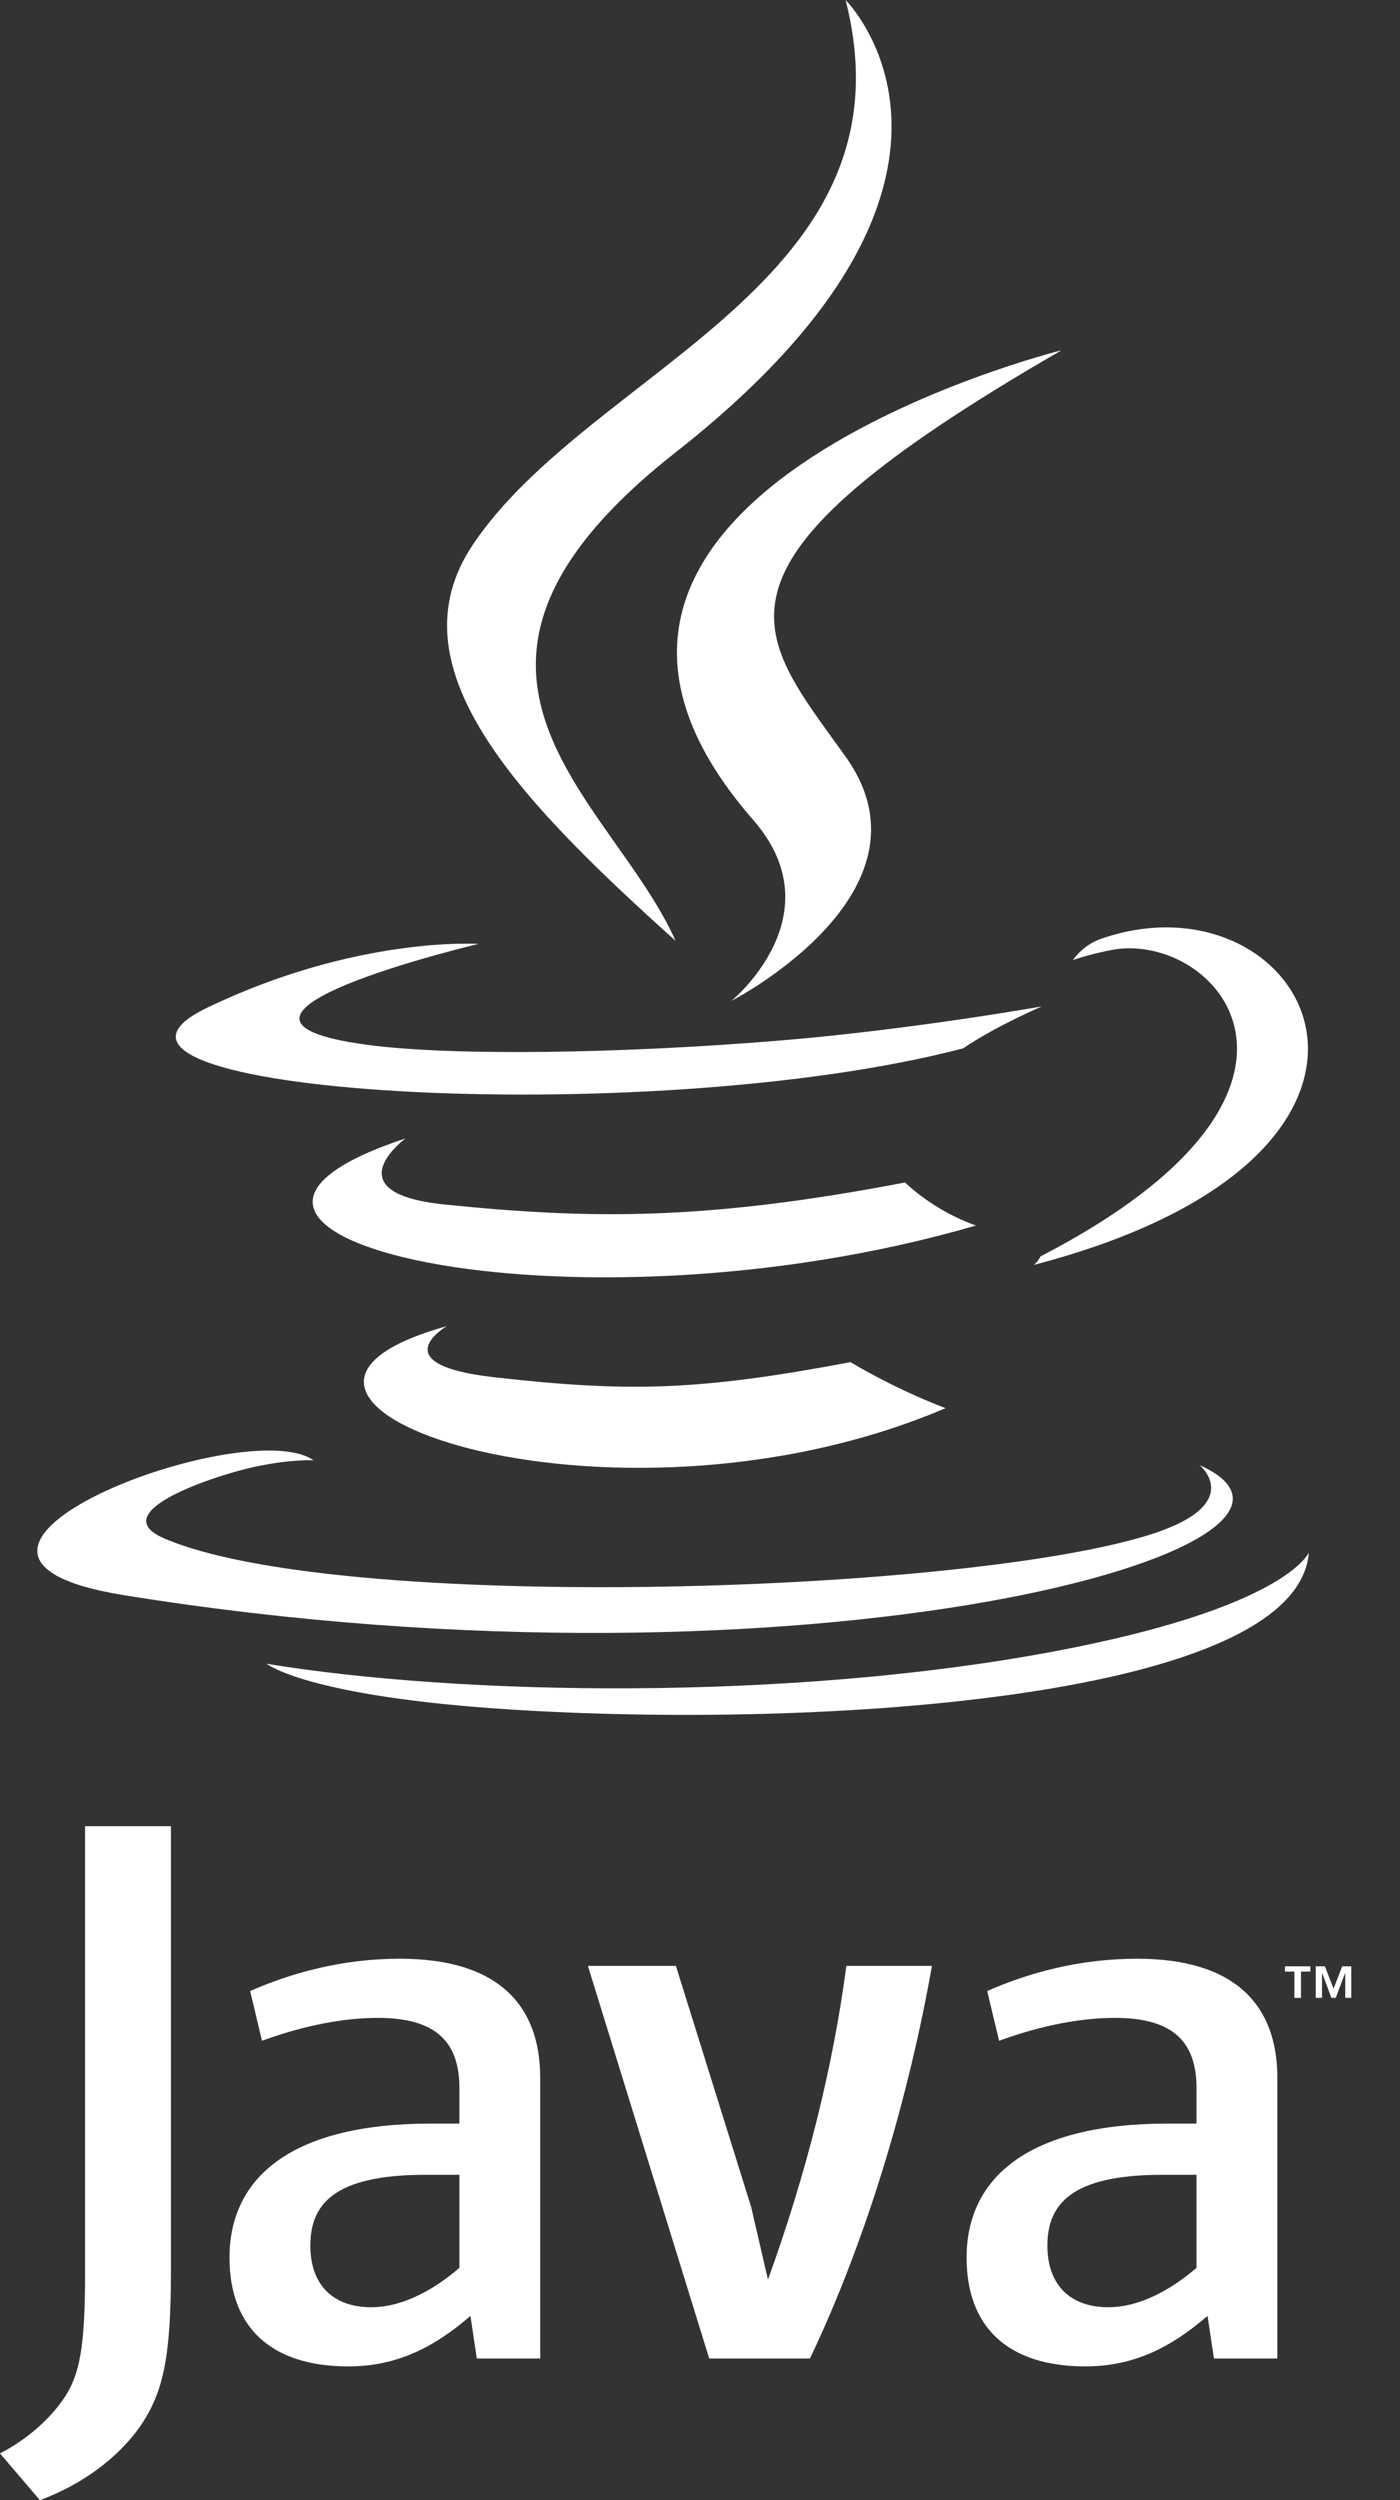
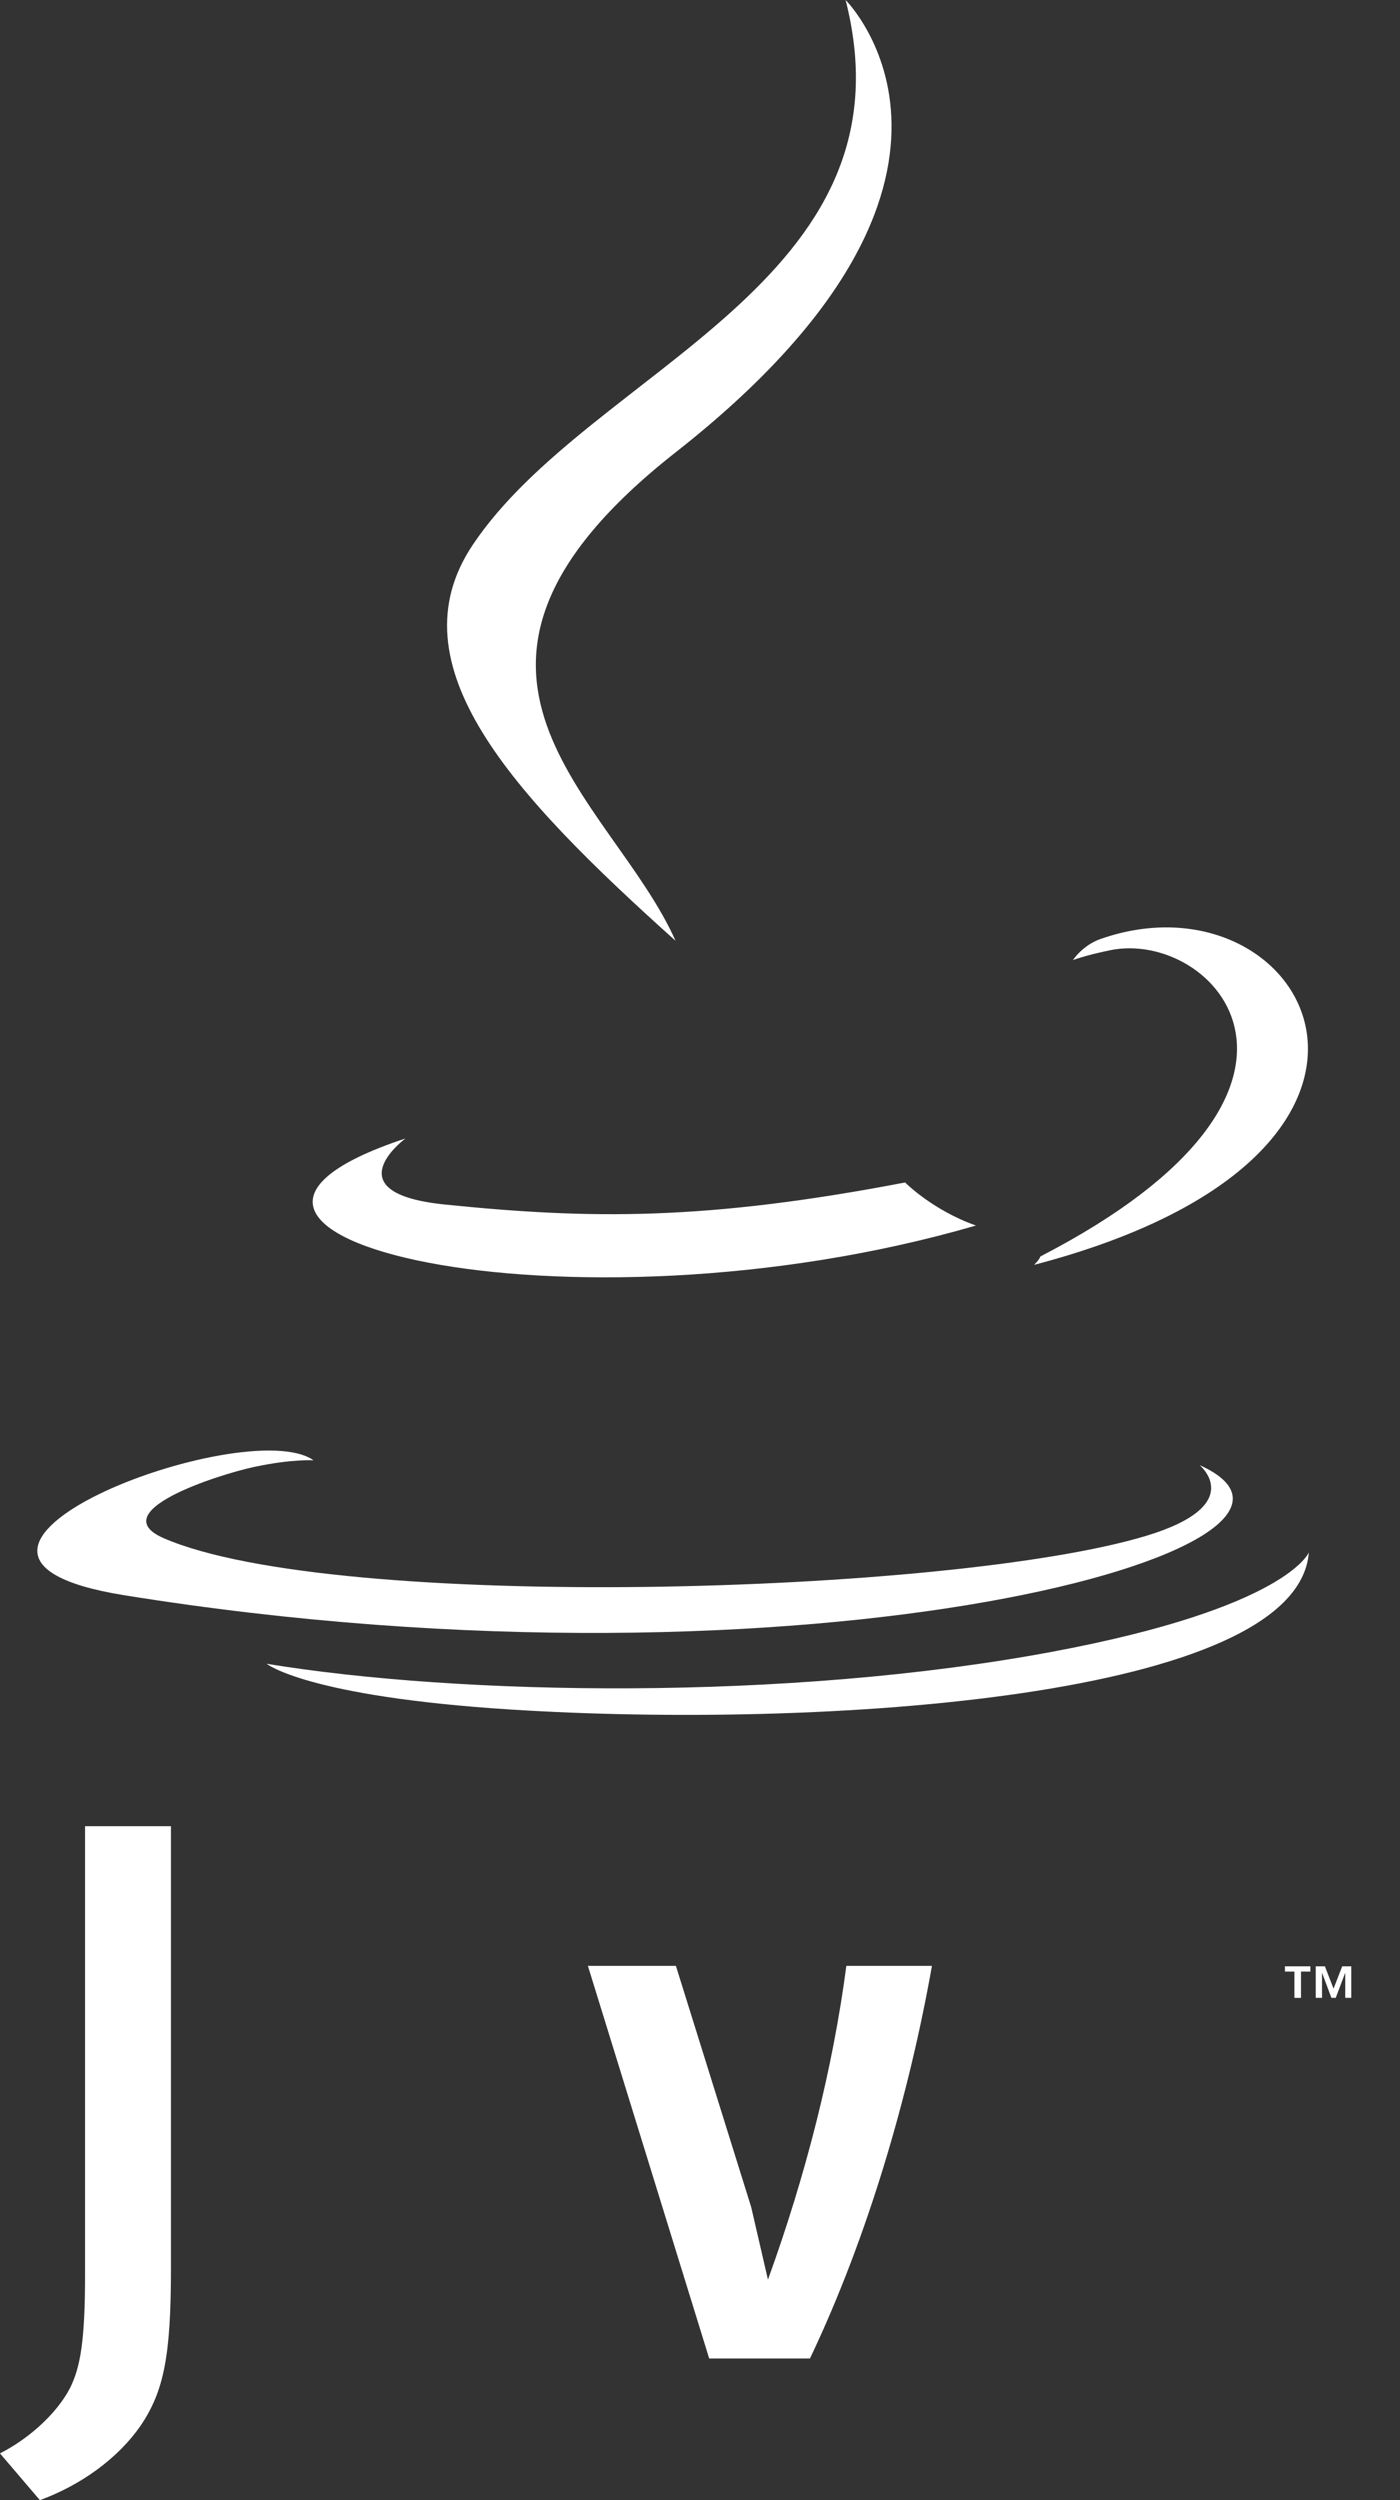
<svg xmlns="http://www.w3.org/2000/svg" width="28" height="50" viewBox="0 0 28 50" fill="none">
  <rect x="0" y="0" width="28" height="50" fill="#333333" stroke="none" />
  <g clip-path="url(#clip0_1472_178)">
-     <path fill-rule="evenodd" clip-rule="evenodd" d="M8.935 26.522C8.935 26.522 7.618 27.285 9.873 27.542C12.605 27.852 14.002 27.807 17.012 27.241C17.012 27.241 17.805 27.735 18.91 28.162C12.16 31.039 3.633 27.996 8.935 26.522Z" fill="white" />
    <path fill-rule="evenodd" clip-rule="evenodd" d="M8.109 22.768C8.109 22.768 6.632 23.856 8.888 24.088C11.807 24.387 14.112 24.412 18.102 23.648C18.102 23.648 18.652 24.204 19.519 24.509C11.359 26.883 2.27 24.695 8.109 22.768Z" fill="white" />
-     <path fill-rule="evenodd" clip-rule="evenodd" d="M15.064 16.398C16.728 18.303 14.628 20.017 14.628 20.017C14.628 20.017 18.851 17.849 16.912 15.132C15.1 12.601 13.711 11.343 21.231 7.005C21.231 7.005 9.427 9.937 15.064 16.398Z" fill="white" />
    <path fill-rule="evenodd" clip-rule="evenodd" d="M23.991 29.3C23.991 29.3 24.966 30.099 22.917 30.717C19.022 31.891 6.702 32.245 3.279 30.764C2.05 30.232 4.356 29.493 5.082 29.337C5.839 29.175 6.271 29.204 6.271 29.204C4.903 28.246 -2.572 31.086 2.475 31.901C16.236 34.12 27.56 30.902 23.991 29.3Z" fill="white" />
-     <path fill-rule="evenodd" clip-rule="evenodd" d="M9.57 18.877C9.57 18.877 3.303 20.358 7.351 20.896C9.06 21.124 12.466 21.071 15.64 20.806C18.234 20.59 20.837 20.127 20.837 20.127C20.837 20.127 19.923 20.517 19.262 20.966C12.897 22.631 0.604 21.855 4.144 20.153C7.136 18.713 9.57 18.877 9.57 18.877Z" fill="white" />
    <path fill-rule="evenodd" clip-rule="evenodd" d="M20.809 25.127C27.278 21.784 24.287 18.571 22.199 19.004C21.688 19.11 21.459 19.201 21.459 19.201C21.459 19.201 21.649 18.905 22.012 18.778C26.142 17.334 29.318 23.037 20.68 25.296C20.68 25.296 20.779 25.206 20.809 25.127Z" fill="white" />
    <path fill-rule="evenodd" clip-rule="evenodd" d="M16.912 0C16.912 0 20.494 3.565 13.514 9.045C7.916 13.443 12.237 15.95 13.511 18.815C10.244 15.883 7.847 13.301 9.454 10.898C11.815 7.372 18.357 5.662 16.912 0Z" fill="white" />
    <path fill-rule="evenodd" clip-rule="evenodd" d="M10.206 34.188C16.415 34.583 25.951 33.968 26.177 31.046C26.177 31.046 25.743 32.154 21.046 33.033C15.746 34.025 9.208 33.91 5.332 33.273C5.332 33.273 6.126 33.927 10.206 34.188Z" fill="white" />
    <path fill-rule="evenodd" clip-rule="evenodd" d="M25.888 39.429H25.699V39.324H26.208V39.429H26.02V39.955H25.888V39.429H25.888ZM26.905 39.456H26.903L26.715 39.954H26.628L26.442 39.456H26.44V39.954H26.315V39.324H26.498L26.671 39.77L26.844 39.324H27.026V39.954H26.905V39.456H26.905Z" fill="white" />
-     <path fill-rule="evenodd" clip-rule="evenodd" d="M9.188 45.354C8.602 45.859 7.983 46.142 7.428 46.142C6.636 46.142 6.207 45.669 6.207 44.912C6.207 44.093 6.666 43.493 8.507 43.493H9.188V45.354ZM10.804 47.167V41.553C10.804 40.118 9.981 39.172 7.998 39.172C6.842 39.172 5.827 39.456 5.003 39.818L5.24 40.813C5.889 40.575 6.729 40.355 7.554 40.355C8.696 40.355 9.188 40.813 9.188 41.759V42.469H8.617C5.842 42.469 4.59 43.539 4.59 45.15C4.59 46.537 5.415 47.325 6.968 47.325C7.967 47.325 8.713 46.916 9.409 46.315L9.536 47.167H10.804Z" fill="white" />
    <path fill-rule="evenodd" clip-rule="evenodd" d="M16.199 47.167H14.184L11.758 39.315H13.518L15.024 44.14L15.359 45.59C16.119 43.493 16.658 41.364 16.927 39.315H18.639C18.181 41.9 17.356 44.739 16.199 47.167Z" fill="white" />
-     <path fill-rule="evenodd" clip-rule="evenodd" d="M23.93 45.354C23.343 45.859 22.724 46.142 22.169 46.142C21.378 46.142 20.948 45.669 20.948 44.912C20.948 44.093 21.409 43.493 23.248 43.493H23.93V45.354H23.93ZM25.547 47.167V41.553C25.547 40.118 24.722 39.172 22.741 39.172C21.582 39.172 20.568 39.456 19.744 39.818L19.982 40.813C20.631 40.575 21.472 40.355 22.297 40.355C23.438 40.355 23.93 40.813 23.93 41.759V42.469H23.359C20.584 42.469 19.332 43.539 19.332 45.15C19.332 46.537 20.156 47.325 21.709 47.325C22.709 47.325 23.453 46.916 24.151 46.315L24.279 47.167H25.547Z" fill="white" />
    <path fill-rule="evenodd" clip-rule="evenodd" d="M2.818 48.502C2.357 49.171 1.612 49.701 0.798 50L0 49.065C0.62 48.748 1.152 48.237 1.399 47.761C1.612 47.337 1.701 46.792 1.701 45.488V36.522H3.419V45.364C3.419 47.109 3.279 47.815 2.818 48.502Z" fill="white" />
  </g>
  <defs>
    <clipPath id="clip0_1472_178">
      <rect width="27.027" height="50" fill="white" />
    </clipPath>
  </defs>
</svg>